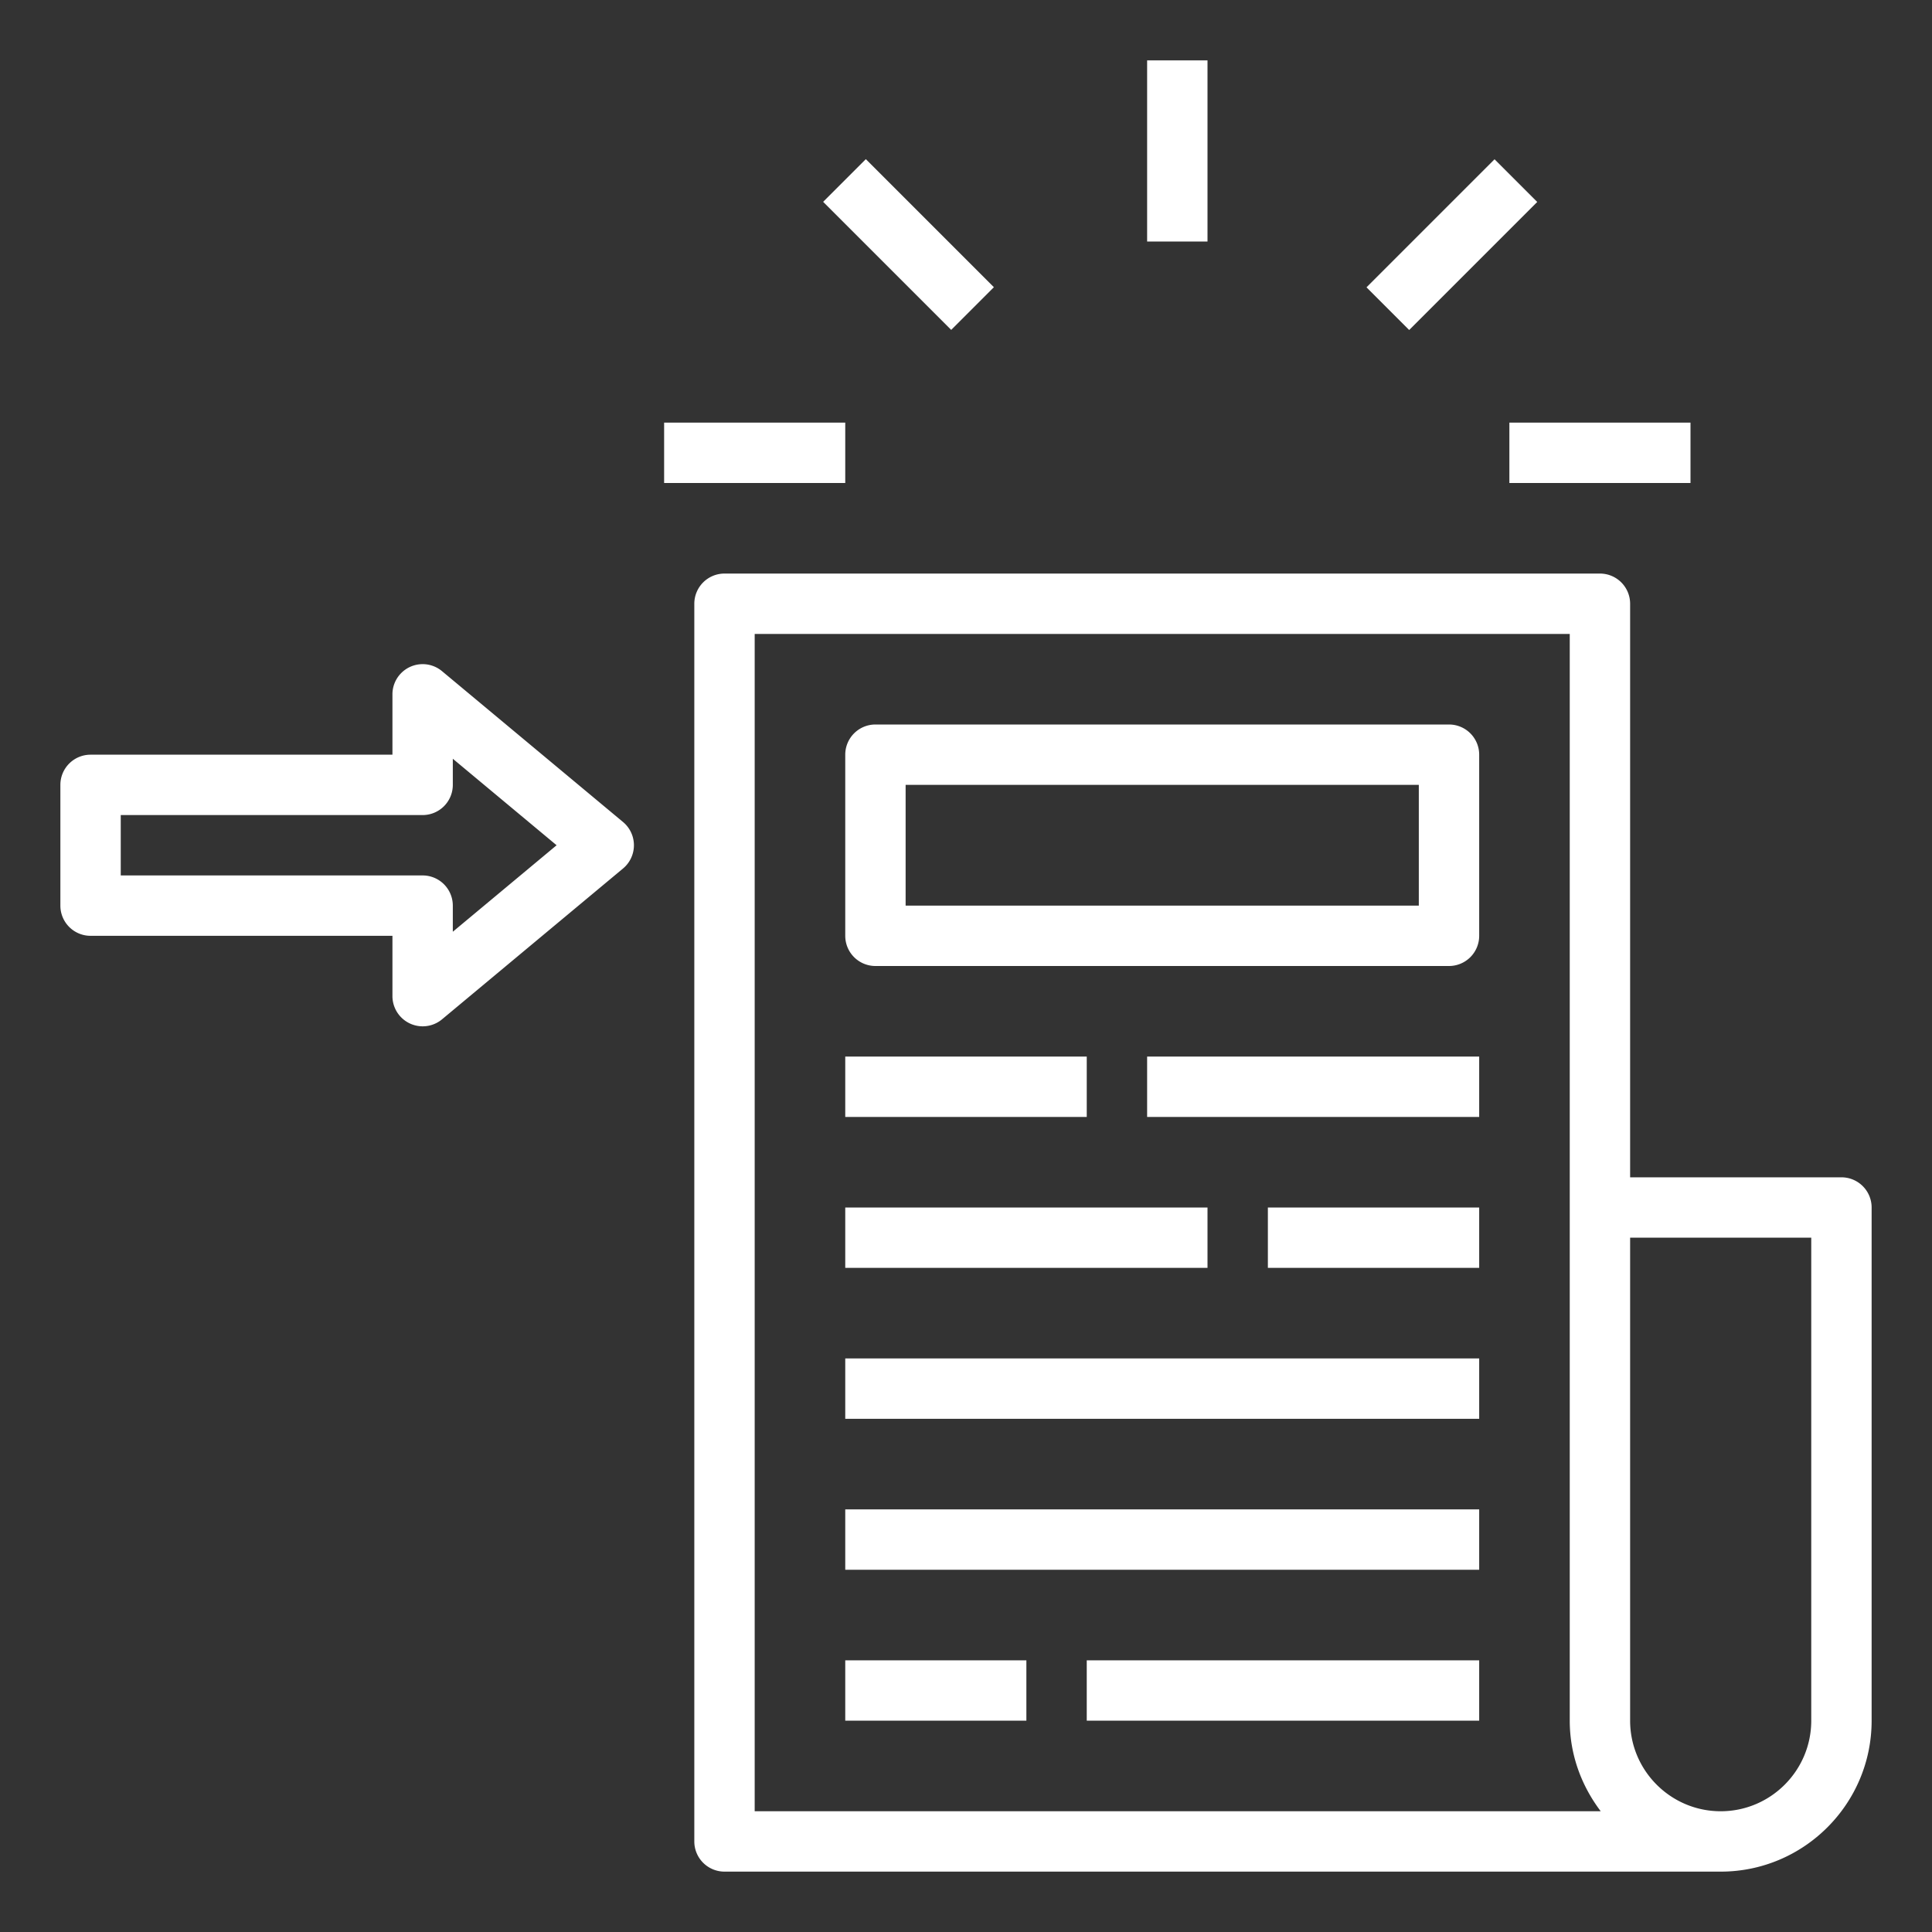
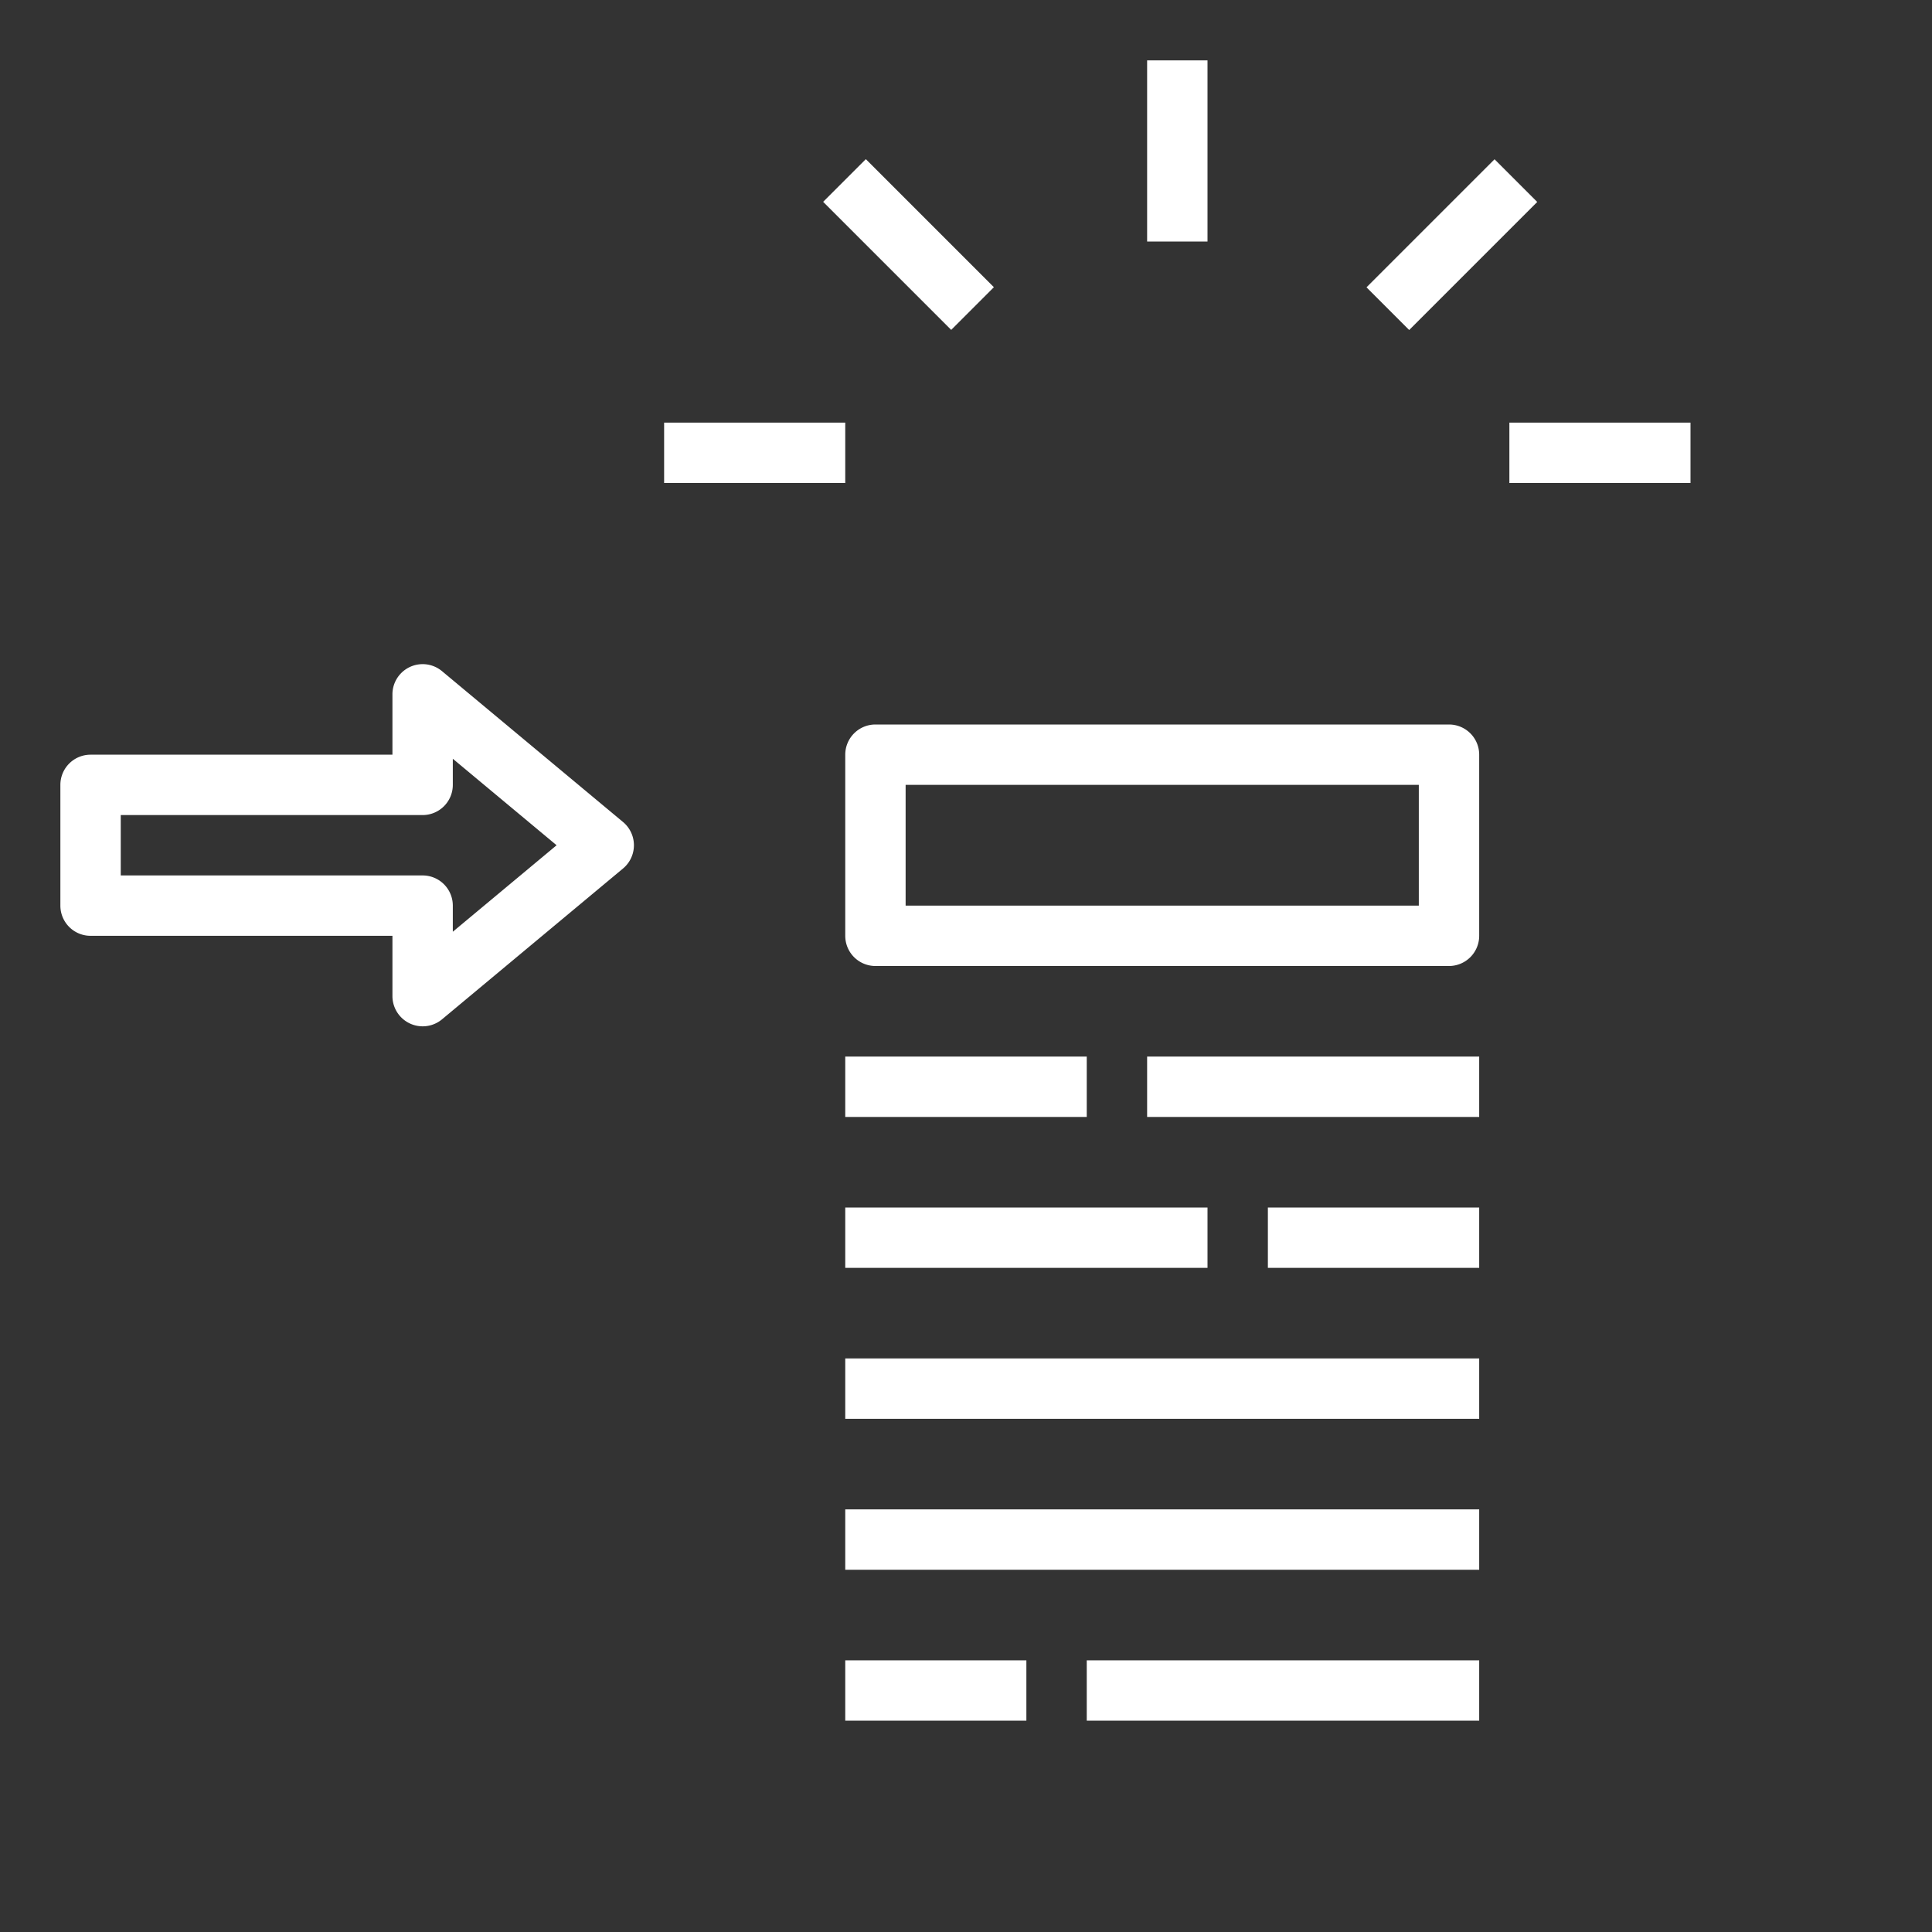
<svg xmlns="http://www.w3.org/2000/svg" version="1.1" width="512" height="512" x="0" y="0" viewBox="0 0 64 64" style="enable-background:new 0 0 512 512" xml:space="preserve" class="">
  <rect x="0" y="0" width="64" height="64" fill="#333333" stroke="none" />
  <g>
-     <path d="M62 57V40a1 1 0 0 0-1-1h-7V20a1 1 0 0 0-1-1H24a1 1 0 0 0-1 1v41a1 1 0 0 0 1 1h33c2.757 0 5-2.243 5-5zm-37 3V21h27v36c0 1.13.391 2.162 1.026 3zm29-3V41h6v16c0 1.654-1.346 3-3 3s-3-1.346-3-3z" fill="#ffffff" data-original="#000000" />
    <path d="M38 35h11v2H38zM42 40h7v2h-7zM28 50h21v2H28zM28 55h6v2h-6zM36 55h13v2H36zM28 45h21v2H28zM28 35h8v2h-8zM28 40h12v2H28zM48 24H29a1 1 0 0 0-1 1v6a1 1 0 0 0 1 1h19a1 1 0 0 0 1-1v-6a1 1 0 0 0-1-1zm-1 6H30v-4h17zM38 2h2v6h-2zM50 14h6v2h-6zM22 14h6v2h-6zM27.268 6.686l1.414-1.414 4.242 4.242-1.414 1.414zM45.267 9.518l4.242-4.242 1.414 1.414-4.242 4.242zM3 31h10v2a1.002 1.002 0 0 0 1.641.768l6-5a1.002 1.002 0 0 0 0-1.536l-6-5A1.001 1.001 0 0 0 13 23v2H3a1 1 0 0 0-1 1v4a1 1 0 0 0 1 1zm1-4h10a1 1 0 0 0 1-1v-.865L18.438 28 15 30.865V30a1 1 0 0 0-1-1H4z" fill="#ffffff" data-original="#000000" />
  </g>
</svg>